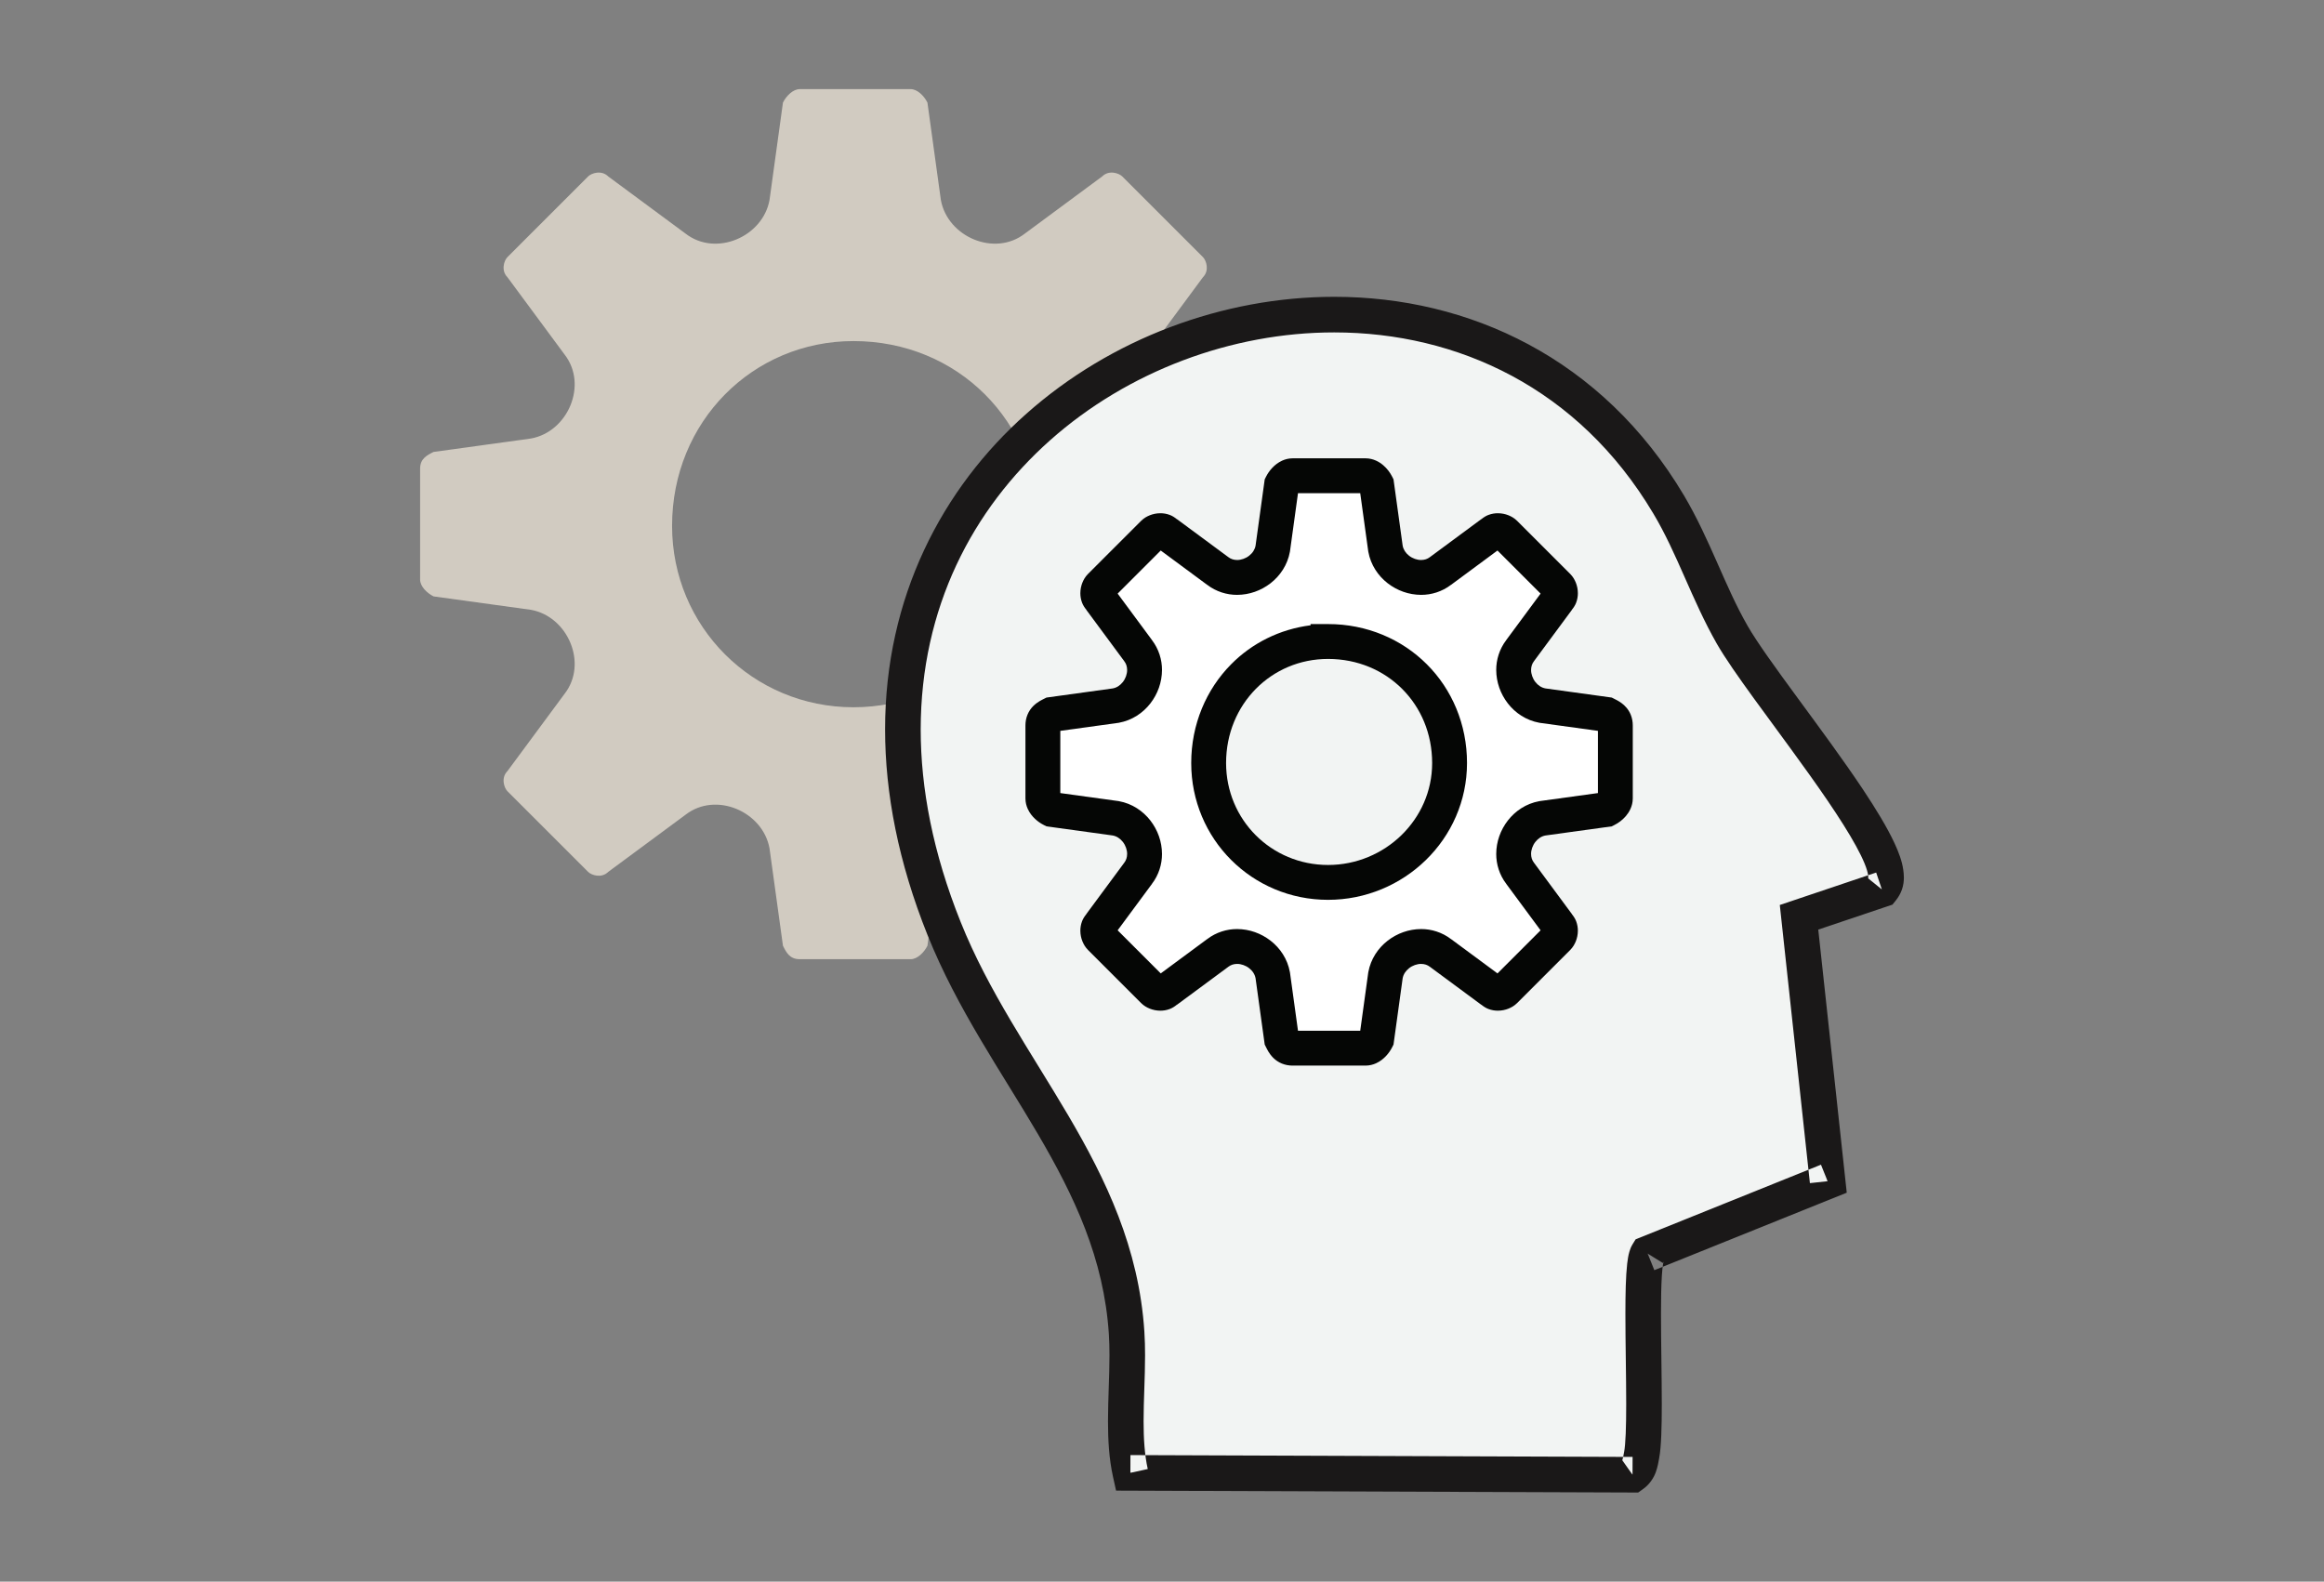
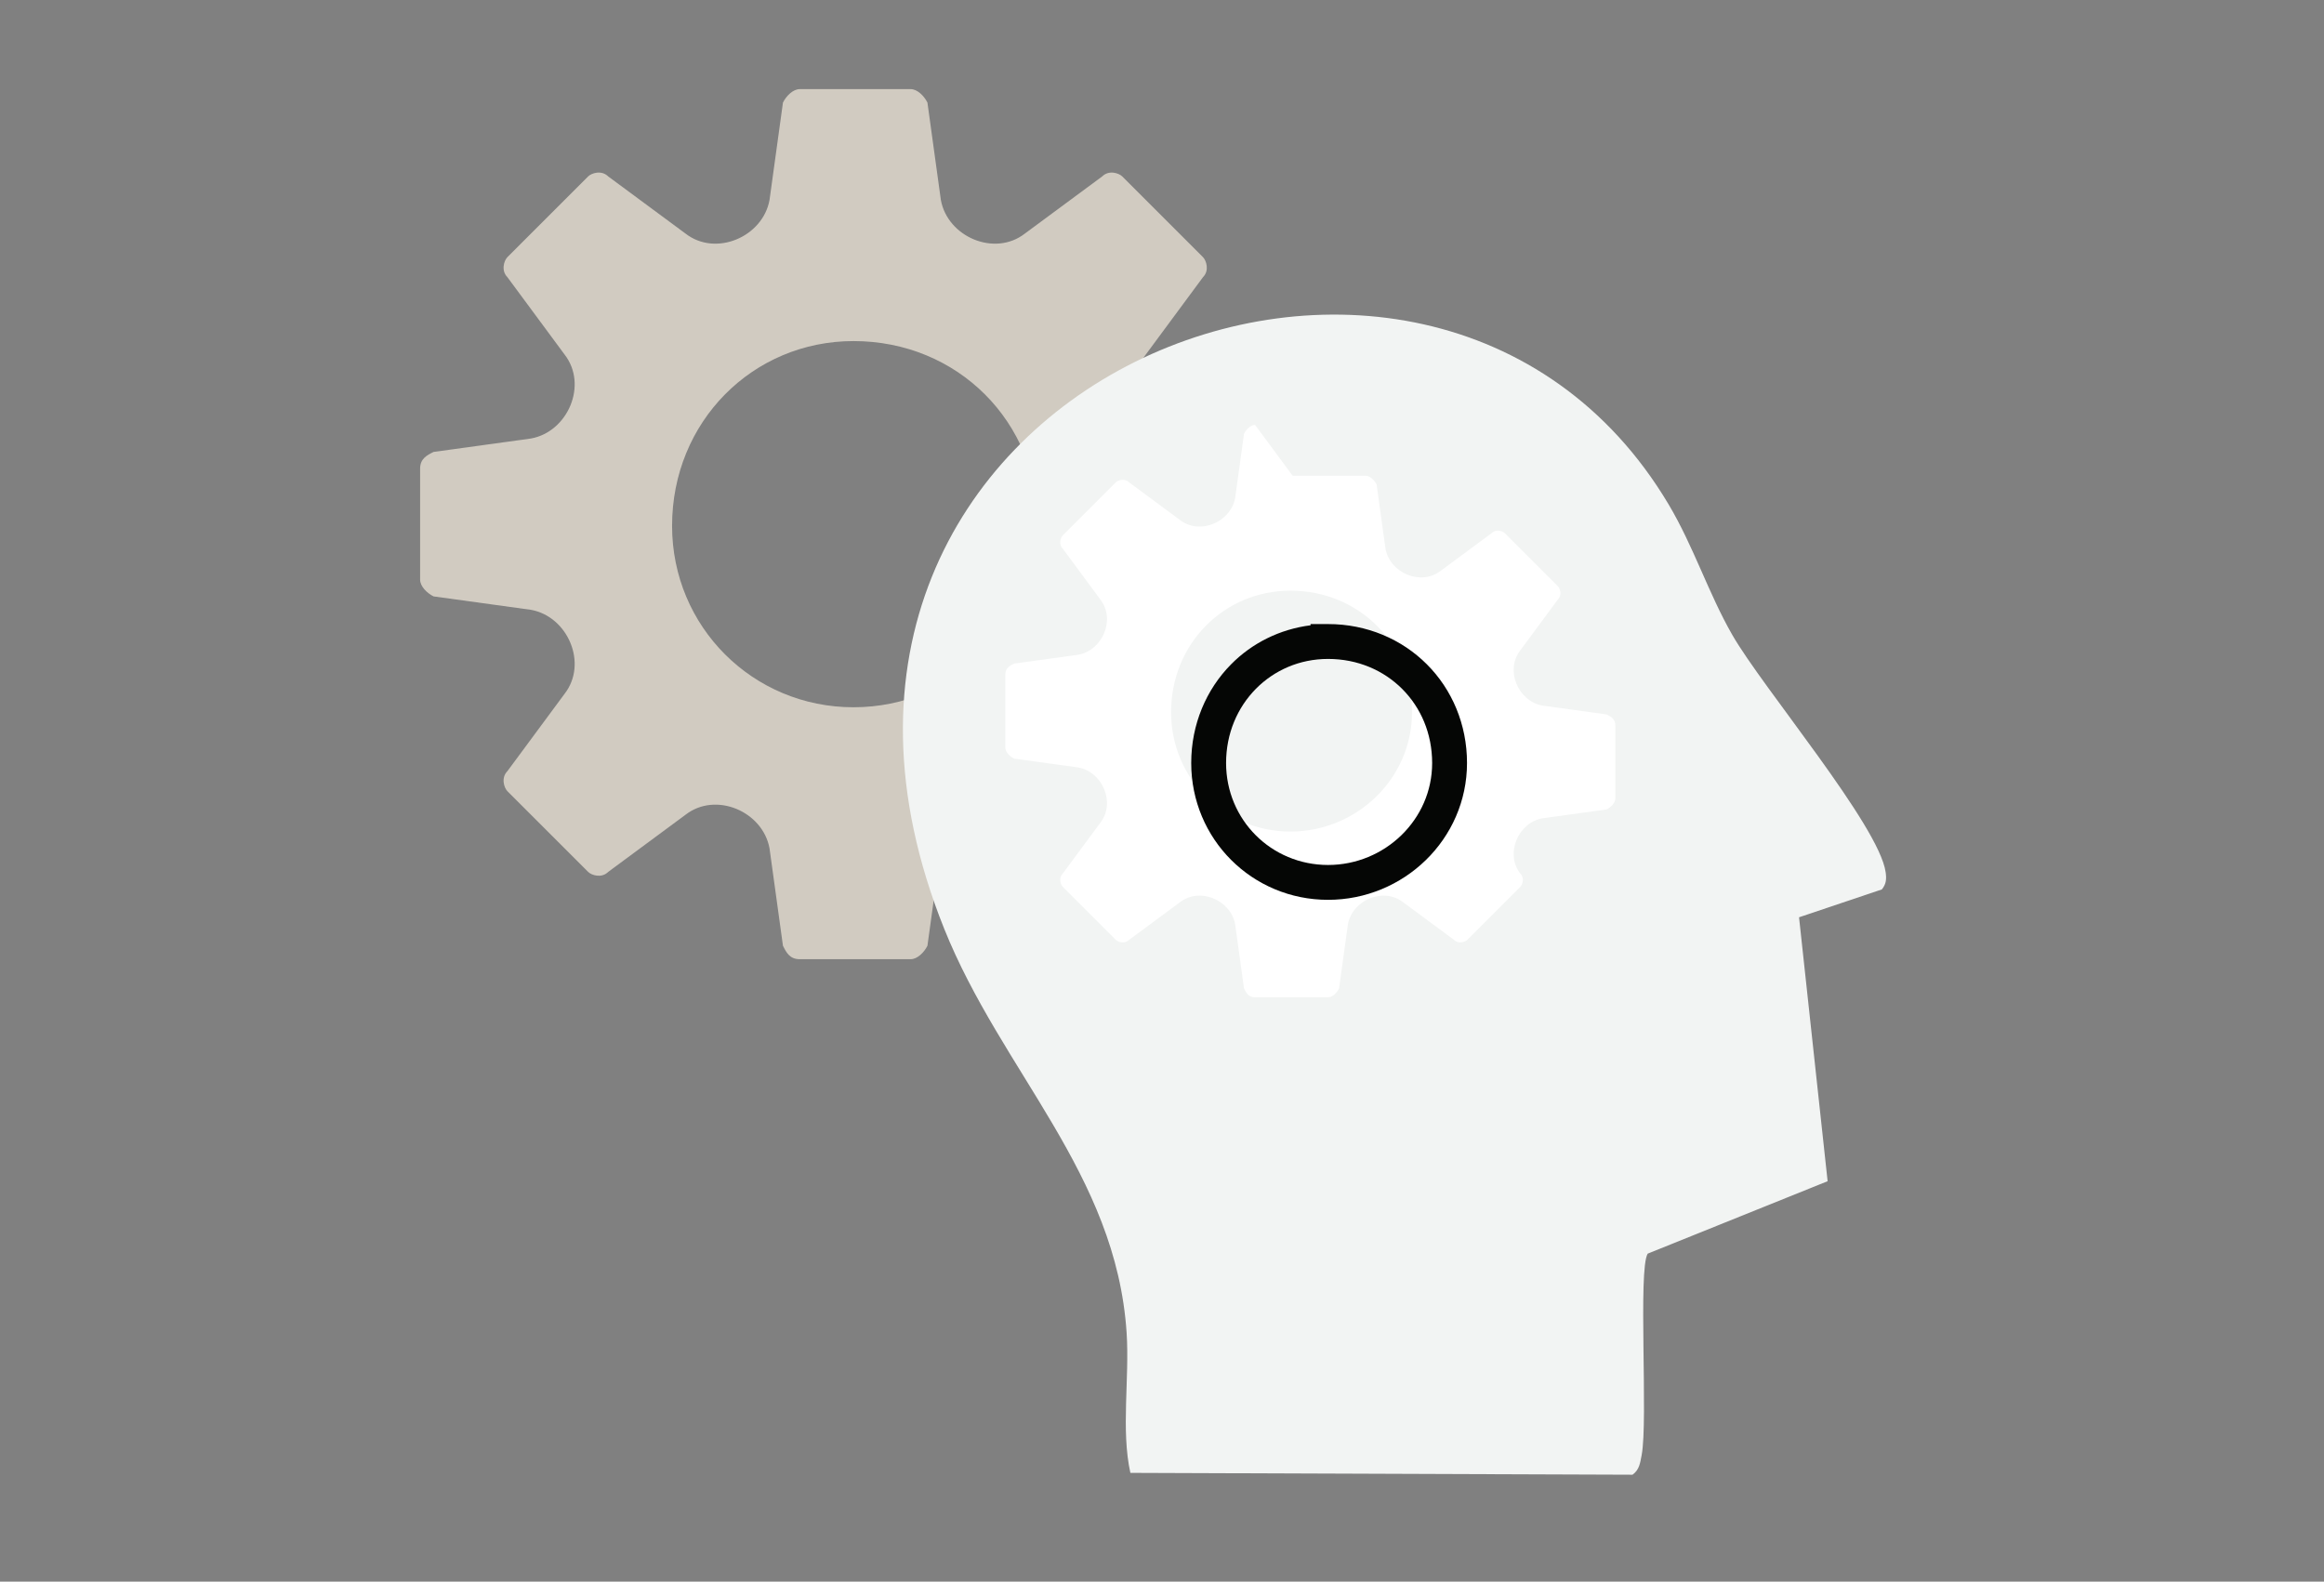
<svg xmlns="http://www.w3.org/2000/svg" width="200" height="136.129">
  <rect width="100%" height="100%" fill="#808080" stroke="none" />
  <defs>
    <clipPath id="clip-d421e2bd">
      <rect id="svg_1" height="150.791" width="153.625" y="0" x="0" />
    </clipPath>
  </defs>
  <g>
    <title>Layer 1</title>
    <g>
      <defs transform="translate(36.154 0) translate(0 7.671)">
        <clipPath id="svg_12">
          <rect transform="matrix(1 0 0 1 36.154 7.671)" height="120.788" width="127.692" y="0" x="0" />
        </clipPath>
      </defs>
      <g clip-path="url(#svg_12)">
        <path fill-rule="evenodd" fill="#d1cbc1" d="m68.826,7.671l9.542,0c0.578,0 1.156,0.578 1.446,1.157l1.156,8.385c0.578,3.18 4.626,4.915 7.228,2.891l6.651,-4.916c0.578,-0.578 1.445,-0.289 1.735,0l6.939,6.939c0.29,0.29 0.578,1.157 0,1.735l-4.916,6.651c-2.023,2.602 -0.289,6.65 2.891,7.228l8.385,1.157c0.579,0.289 1.157,0.578 1.157,1.445l0,9.542c0,0.578 -0.578,1.157 -1.157,1.446l-8.385,1.156c-3.18,0.579 -4.914,4.627 -2.891,7.229l4.916,6.65c0.578,0.578 0.29,1.446 0,1.735l-6.939,6.939c-0.29,0.29 -1.157,0.578 -1.735,0l-6.651,-4.915c-2.602,-2.025 -6.65,-0.29 -7.228,2.891l-1.156,8.385c-0.29,0.578 -0.868,1.156 -1.446,1.156l-9.542,0c-0.868,0 -1.157,-0.578 -1.446,-1.156l-1.156,-8.385c-0.579,-3.181 -4.626,-4.916 -7.229,-2.891l-6.65,4.915c-0.577,0.578 -1.445,0.29 -1.734,0l-6.94,-6.939c-0.289,-0.289 -0.577,-1.157 0,-1.735l4.916,-6.65c2.025,-2.602 0.289,-6.65 -2.891,-7.229l-8.385,-1.156c-0.579,-0.29 -1.157,-0.868 -1.157,-1.446l0,-9.542c0,-0.867 0.578,-1.156 1.157,-1.445l8.385,-1.157c3.18,-0.578 4.916,-4.626 2.891,-7.228l-4.916,-6.651c-0.577,-0.578 -0.289,-1.446 0,-1.735l6.94,-6.939c0.289,-0.289 1.155,-0.578 1.734,0l6.65,4.916c2.603,2.024 6.65,0.289 7.229,-2.891l1.156,-8.385c0.289,-0.579 0.868,-1.157 1.446,-1.157m4.627,21.685c8.962,0 15.902,6.939 15.902,15.903c0,8.674 -7.229,15.614 -15.902,15.614c-8.674,0 -15.615,-6.94 -15.615,-15.614c0,-8.964 6.939,-15.903 15.615,-15.903" />
        <path fill-rule="evenodd" fill="#f2f4f3" d="m157.282,101.664l-15.483,6.235c-0.845,1.373 0.045,14.38 -0.522,17.344c-0.125,0.649 -0.188,1.26 -0.785,1.683l-43.213,-0.159c-0.818,-3.698 -0.066,-8.11 -0.324,-12.058c-0.896,-13.711 -10.77,-22.486 -15.702,-34.782c-18.721,-46.673 41.698,-71.218 62.346,-36.513c2.159,3.629 3.412,7.624 5.479,11.23c2.618,4.568 12.636,16.402 13.198,20.425c0.082,0.583 0.056,1.008 -0.325,1.481l-7.128,2.399l2.459,22.715z" />
-         <path fill-rule="evenodd" fill="#1a1818" d="m157.282,101.664l-0.572,-1.421l-15.951,6.424l-0.264,0.429c-0.151,0.251 -0.216,0.448 -0.274,0.64c-0.094,0.332 -0.144,0.656 -0.188,1.026c-0.123,1.093 -0.152,2.59 -0.153,4.308c0,2.479 0.069,5.38 0.069,7.77c0,0.958 -0.012,1.834 -0.041,2.554c-0.028,0.715 -0.082,1.292 -0.136,1.561c-0.066,0.365 -0.113,0.603 -0.147,0.683l-0.016,0.038l-0.002,0l0.885,1.25l0.006,-1.532l-43.214,-0.158l-0.005,1.531l1.495,-0.331c-0.273,-1.228 -0.359,-2.621 -0.358,-4.102c-0.001,-1.81 0.126,-3.746 0.127,-5.691c0,-0.677 -0.016,-1.357 -0.06,-2.034c-0.47,-7.212 -3.309,-13.088 -6.545,-18.597c-3.245,-5.516 -6.887,-10.718 -9.264,-16.655c-2.391,-5.964 -3.44,-11.51 -3.44,-16.576c0.007,-10.466 4.455,-18.943 11.14,-24.892c6.684,-5.941 15.625,-9.284 24.45,-9.28c5.306,0 10.562,1.201 15.289,3.74c4.727,2.542 8.936,6.418 12.169,11.848c2.048,3.421 3.3,7.404 5.467,11.209c0.72,1.251 1.85,2.859 3.177,4.69c1.986,2.738 4.401,5.943 6.352,8.809c0.974,1.431 1.832,2.778 2.452,3.912c0.31,0.566 0.56,1.078 0.735,1.506c0.175,0.426 0.27,0.772 0.294,0.957c0.018,0.126 0.024,0.211 0.023,0.255l-0.002,0.039l0.107,0.016l-0.098,-0.044l-0.009,0.028l0.107,0.016l-0.098,-0.044l0.037,0.016l-0.035,-0.019l-0.002,0.003l0.037,0.016l-0.035,-0.019l-0.032,0.045l1.192,0.962l-0.489,-1.452l-8.294,2.792l2.591,23.939l1.523,-0.165l-0.572,-1.421l0.572,1.421l1.523,-0.165l-2.327,-21.492l6.384,-2.148l0.28,-0.347c0.23,-0.283 0.422,-0.613 0.541,-0.964c0.121,-0.351 0.163,-0.705 0.162,-1.013c0,-0.248 -0.023,-0.47 -0.052,-0.678c-0.11,-0.756 -0.383,-1.481 -0.749,-2.278c-0.644,-1.385 -1.609,-2.964 -2.74,-4.665c-1.696,-2.544 -3.764,-5.337 -5.619,-7.865c-0.927,-1.263 -1.8,-2.46 -2.541,-3.516c-0.741,-1.054 -1.351,-1.976 -1.737,-2.65c-1.966,-3.408 -3.222,-7.416 -5.492,-11.252c-3.502,-5.89 -8.144,-10.184 -13.353,-12.98c-5.208,-2.799 -10.972,-4.106 -16.738,-4.106c-9.592,0.004 -19.211,3.6 -26.484,10.054c-7.272,6.447 -12.176,15.822 -12.169,27.182c-0.001,5.491 1.139,11.431 3.66,17.716c2.556,6.359 6.317,11.693 9.466,17.066c3.159,5.38 5.704,10.746 6.13,17.246c0.038,0.591 0.053,1.205 0.053,1.834c0.001,1.81 -0.126,3.745 -0.127,5.691c0.001,1.594 0.085,3.199 0.43,4.764l0.265,1.196l44.929,0.165l0.4,-0.283c0.572,-0.394 0.951,-0.987 1.121,-1.476c0.178,-0.493 0.225,-0.886 0.283,-1.169c0.106,-0.565 0.153,-1.219 0.187,-2.012c0.033,-0.788 0.044,-1.697 0.044,-2.679c-0.001,-2.443 -0.069,-5.343 -0.069,-7.77c0,-1.274 0.02,-2.419 0.074,-3.266c0.027,-0.421 0.063,-0.77 0.101,-0.996c0.018,-0.112 0.038,-0.193 0.046,-0.223l-0.011,-0.003l0.01,0.004l0.001,-0.001l-0.011,-0.003l0.01,0.004l-0.722,-0.292l0.662,0.408l0.06,-0.116l-0.722,-0.292l0.662,0.408l-1.304,-0.803l0.572,1.421l16.558,-6.668l-0.124,-1.153l-1.523,0.165z" />
-         <path fill-rule="evenodd" fill="#ffffff" d="m111.244,40.947l6.277,0c0.38,0 0.761,0.38 0.951,0.761l0.761,5.516c0.38,2.093 3.043,3.234 4.755,1.902l4.376,-3.234c0.38,-0.38 0.951,-0.19 1.141,0l4.565,4.565c0.19,0.191 0.381,0.761 0,1.142l-3.234,4.375c-1.331,1.712 -0.19,4.375 1.902,4.755l5.517,0.761c0.38,0.191 0.761,0.381 0.761,0.951l0,6.278c0,0.38 -0.381,0.761 -0.761,0.951l-5.517,0.761c-2.092,0.38 -3.233,3.043 -1.902,4.755l3.234,4.376c0.381,0.38 0.19,0.951 0,1.141l-4.565,4.565c-0.191,0.19 -0.761,0.38 -1.141,0l-4.376,-3.234c-1.712,-1.331 -4.375,-0.19 -4.755,1.902l-0.761,5.517c-0.19,0.38 -0.571,0.761 -0.951,0.761l-6.277,0c-0.571,0 -0.761,-0.381 -0.952,-0.761l-0.761,-5.517c-0.38,-2.092 -3.043,-3.233 -4.755,-1.902l-4.375,3.234c-0.381,0.38 -0.951,0.19 -1.142,0l-4.565,-4.565c-0.19,-0.191 -0.38,-0.761 0,-1.141l3.234,-4.376c1.332,-1.712 0.191,-4.375 -1.902,-4.755l-5.516,-0.761c-0.381,-0.19 -0.761,-0.571 -0.761,-0.951l0,-6.278c0,-0.57 0.38,-0.76 0.761,-0.951l5.516,-0.761c2.093,-0.38 3.234,-3.043 1.902,-4.755l-3.234,-4.375c-0.38,-0.381 -0.19,-0.951 0,-1.142l4.565,-4.565c0.191,-0.19 0.761,-0.38 1.142,0l4.375,3.234c1.712,1.332 4.375,0.191 4.755,-1.902l0.761,-5.516c0.191,-0.381 0.571,-0.761 0.952,-0.761m3.043,14.266c5.897,0 10.462,4.565 10.462,10.462c0,5.707 -4.755,10.272 -10.462,10.272c-5.707,0 -10.272,-4.565 -10.272,-10.272c0,-5.897 4.565,-10.462 10.272,-10.462z" />
-         <path fill-rule="evenodd" fill="#050605" d="m140.337,61.508c-0.184,-0.455 -0.511,-0.792 -0.778,-0.986c-0.271,-0.2 -0.491,-0.3 -0.633,-0.373l-0.221,-0.111l-5.704,-0.787c-0.334,-0.062 -0.633,-0.251 -0.868,-0.551c-0.236,-0.299 -0.372,-0.696 -0.369,-1.038c0.003,-0.292 0.078,-0.535 0.256,-0.767l0.011,-0.015l3.245,-4.39l-0.006,-0.004c0.158,-0.192 0.292,-0.401 0.373,-0.618c0.107,-0.282 0.147,-0.56 0.147,-0.811c-0.002,-0.344 -0.07,-0.639 -0.173,-0.903c-0.11,-0.266 -0.235,-0.499 -0.486,-0.757l-4.566,-4.565c-0.257,-0.251 -0.491,-0.377 -0.757,-0.486c-0.264,-0.104 -0.559,-0.172 -0.903,-0.173c-0.251,-0.001 -0.529,0.039 -0.811,0.146c-0.217,0.081 -0.425,0.215 -0.618,0.373l-0.004,-0.006l-4.39,3.245l-0.014,0.011c-0.233,0.178 -0.476,0.253 -0.768,0.256c-0.342,0.003 -0.739,-0.133 -1.037,-0.368c-0.301,-0.236 -0.49,-0.535 -0.552,-0.869l-0.787,-5.704l-0.111,-0.221c-0.186,-0.366 -0.427,-0.693 -0.769,-0.99c-0.173,-0.148 -0.374,-0.288 -0.623,-0.401c-0.249,-0.112 -0.553,-0.198 -0.9,-0.198l-6.278,0c-0.347,0 -0.651,0.086 -0.899,0.198c-0.374,0.172 -0.641,0.396 -0.862,0.629c-0.22,0.236 -0.392,0.486 -0.531,0.762l-0.111,0.222l-0.787,5.703c-0.062,0.334 -0.251,0.633 -0.552,0.868c-0.298,0.236 -0.695,0.372 -1.037,0.369c-0.292,-0.003 -0.535,-0.078 -0.767,-0.256l-0.015,-0.012l-4.39,-3.244l-0.004,0.006c-0.192,-0.158 -0.401,-0.292 -0.618,-0.373c-0.282,-0.107 -0.56,-0.147 -0.811,-0.146c-0.344,0.001 -0.639,0.07 -0.903,0.173c-0.266,0.109 -0.499,0.235 -0.757,0.486l-4.564,4.563c-0.252,0.259 -0.378,0.493 -0.488,0.759c-0.103,0.264 -0.171,0.56 -0.173,0.903c0,0.251 0.04,0.53 0.147,0.812c0.081,0.216 0.215,0.425 0.373,0.617l-0.006,0.004l3.244,4.389l0.012,0.016c0.178,0.232 0.253,0.475 0.256,0.767c0.003,0.342 -0.133,0.739 -0.369,1.038c-0.236,0.3 -0.534,0.489 -0.868,0.551l-5.703,0.787l-0.222,0.111c-0.185,0.1 -0.525,0.238 -0.912,0.613c-0.19,0.188 -0.377,0.446 -0.499,0.746c-0.124,0.299 -0.179,0.625 -0.178,0.933l0,6.278c0,0.347 0.086,0.651 0.198,0.9c0.171,0.373 0.396,0.64 0.629,0.861c0.236,0.22 0.486,0.392 0.762,0.531l0.222,0.111l5.703,0.787c0.334,0.062 0.632,0.252 0.868,0.552c0.236,0.298 0.372,0.695 0.369,1.037c-0.003,0.293 -0.078,0.536 -0.256,0.768l-0.012,0.015l-3.244,4.389l0.006,0.004c-0.158,0.193 -0.292,0.401 -0.373,0.618c-0.107,0.282 -0.147,0.56 -0.147,0.811c0.002,0.344 0.07,0.639 0.174,0.904c0.109,0.265 0.235,0.498 0.486,0.756l4.563,4.564c0.259,0.253 0.493,0.378 0.759,0.488c0.264,0.103 0.559,0.171 0.903,0.173c0.251,0 0.529,-0.04 0.811,-0.147c0.217,-0.081 0.425,-0.215 0.618,-0.373l0.004,0.006l4.389,-3.243l0.016,-0.013c0.232,-0.177 0.474,-0.253 0.767,-0.256c0.342,-0.003 0.739,0.133 1.037,0.369c0.301,0.236 0.49,0.534 0.552,0.868l0.787,5.704l0.111,0.221c0.1,0.185 0.238,0.526 0.613,0.912c0.188,0.19 0.446,0.377 0.746,0.499c0.299,0.124 0.625,0.179 0.933,0.179l6.278,0c0.347,-0.001 0.651,-0.087 0.9,-0.199c0.373,-0.171 0.64,-0.396 0.861,-0.629c0.22,-0.236 0.392,-0.486 0.531,-0.762l0.111,-0.221l0.787,-5.704c0.062,-0.334 0.251,-0.632 0.552,-0.868c0.298,-0.236 0.695,-0.372 1.037,-0.369c0.293,0.003 0.535,0.079 0.767,0.256l0.015,0.011l4.39,3.245l0.004,-0.006c0.193,0.158 0.401,0.292 0.618,0.373c0.282,0.107 0.56,0.147 0.811,0.147c0.344,-0.002 0.639,-0.07 0.903,-0.173c0.266,-0.11 0.499,-0.235 0.757,-0.486l4.566,-4.566c0.251,-0.258 0.376,-0.491 0.486,-0.757c0.103,-0.264 0.171,-0.559 0.173,-0.903c0,-0.251 -0.04,-0.529 -0.147,-0.811c-0.081,-0.216 -0.215,-0.425 -0.373,-0.618l0.006,-0.004l-3.244,-4.39l-0.012,-0.015c-0.178,-0.232 -0.253,-0.474 -0.256,-0.767c-0.003,-0.342 0.133,-0.739 0.369,-1.037c0.236,-0.3 0.534,-0.49 0.868,-0.552l5.703,-0.787l0.222,-0.111c0.367,-0.186 0.693,-0.427 0.991,-0.769c0.147,-0.173 0.287,-0.374 0.4,-0.624c0.112,-0.248 0.198,-0.552 0.198,-0.899l0,-6.278c0.001,-0.308 -0.054,-0.634 -0.178,-0.933m-7.867,7.447c-1.136,0.206 -2.073,0.849 -2.705,1.663c-0.633,0.818 -0.998,1.821 -1.001,2.88c-0.003,0.877 0.272,1.802 0.868,2.578l-0.002,0.002l2.951,3.993l-3.708,3.708l-3.993,-2.951l-0.002,0.002c-0.776,-0.595 -1.701,-0.871 -2.578,-0.868c-1.059,0.003 -2.062,0.368 -2.88,1.001c-0.815,0.632 -1.457,1.569 -1.663,2.705l-0.006,0.031l-0.691,5.015l-5.356,0l-0.691,-5.015l-0.006,-0.031c-0.206,-1.136 -0.848,-2.073 -1.663,-2.705c-0.818,-0.633 -1.821,-0.998 -2.88,-1.001c-0.877,-0.003 -1.802,0.273 -2.578,0.868l-0.002,-0.002l-3.992,2.951l-3.709,-3.709l2.951,-3.992l-0.002,-0.002c0.596,-0.776 0.871,-1.701 0.868,-2.578c-0.003,-1.059 -0.368,-2.062 -1.001,-2.88c-0.632,-0.814 -1.569,-1.457 -2.705,-1.663l-0.031,-0.006l-5.014,-0.691l0,-5.355l5.014,-0.692l0.031,-0.006c1.136,-0.206 2.073,-0.848 2.705,-1.663c0.633,-0.818 0.998,-1.821 1.001,-2.88c0.003,-0.877 -0.272,-1.802 -0.868,-2.578l0.002,-0.002l-2.951,-3.992l3.709,-3.709l3.992,2.951l0.002,-0.002c0.776,0.596 1.701,0.871 2.578,0.868c1.059,-0.003 2.062,-0.368 2.88,-1.001c0.814,-0.632 1.457,-1.569 1.663,-2.705l0.006,-0.03l0.691,-5.015l5.356,0l0.691,5.014l0.006,0.031c0.206,1.136 0.848,2.073 1.663,2.705c0.818,0.633 1.821,0.998 2.88,1.001c0.877,0.003 1.802,-0.273 2.578,-0.868l0.002,0.002l3.992,-2.951l3.709,3.709l-2.951,3.992l0.002,0.002c-0.595,0.776 -0.871,1.701 -0.868,2.578c0.003,1.059 0.368,2.062 1.001,2.88c0.632,0.815 1.569,1.457 2.705,1.663l0.032,0.006l5.014,0.692l0,5.355l-5.014,0.691l-0.032,0.006z" />
+         <path fill-rule="evenodd" fill="#ffffff" d="m111.244,40.947l6.277,0c0.38,0 0.761,0.38 0.951,0.761l0.761,5.516c0.38,2.093 3.043,3.234 4.755,1.902l4.376,-3.234c0.38,-0.38 0.951,-0.19 1.141,0l4.565,4.565c0.19,0.191 0.381,0.761 0,1.142l-3.234,4.375c-1.331,1.712 -0.19,4.375 1.902,4.755l5.517,0.761c0.38,0.191 0.761,0.381 0.761,0.951l0,6.278c0,0.38 -0.381,0.761 -0.761,0.951l-5.517,0.761c-2.092,0.38 -3.233,3.043 -1.902,4.755c0.381,0.38 0.19,0.951 0,1.141l-4.565,4.565c-0.191,0.19 -0.761,0.38 -1.141,0l-4.376,-3.234c-1.712,-1.331 -4.375,-0.19 -4.755,1.902l-0.761,5.517c-0.19,0.38 -0.571,0.761 -0.951,0.761l-6.277,0c-0.571,0 -0.761,-0.381 -0.952,-0.761l-0.761,-5.517c-0.38,-2.092 -3.043,-3.233 -4.755,-1.902l-4.375,3.234c-0.381,0.38 -0.951,0.19 -1.142,0l-4.565,-4.565c-0.19,-0.191 -0.38,-0.761 0,-1.141l3.234,-4.376c1.332,-1.712 0.191,-4.375 -1.902,-4.755l-5.516,-0.761c-0.381,-0.19 -0.761,-0.571 -0.761,-0.951l0,-6.278c0,-0.57 0.38,-0.76 0.761,-0.951l5.516,-0.761c2.093,-0.38 3.234,-3.043 1.902,-4.755l-3.234,-4.375c-0.38,-0.381 -0.19,-0.951 0,-1.142l4.565,-4.565c0.191,-0.19 0.761,-0.38 1.142,0l4.375,3.234c1.712,1.332 4.375,0.191 4.755,-1.902l0.761,-5.516c0.191,-0.381 0.571,-0.761 0.952,-0.761m3.043,14.266c5.897,0 10.462,4.565 10.462,10.462c0,5.707 -4.755,10.272 -10.462,10.272c-5.707,0 -10.272,-4.565 -10.272,-10.272c0,-5.897 4.565,-10.462 10.272,-10.462z" />
        <path fill-rule="evenodd" fill="#050605" d="m114.287,53.713l-1.5,0l0,0.104c-2.659,0.336 -5.051,1.543 -6.843,3.362c-2.129,2.152 -3.431,5.158 -3.429,8.496c-0.001,3.257 1.309,6.213 3.435,8.337c2.124,2.126 5.08,3.436 8.337,3.435c3.257,0 6.246,-1.303 8.418,-3.422c2.174,-2.116 3.545,-5.075 3.544,-8.35c0.003,-3.338 -1.301,-6.35 -3.459,-8.503c-2.154,-2.157 -5.165,-3.462 -8.503,-3.459m6.324,18.164c-1.633,1.591 -3.874,2.57 -6.324,2.57c-4.886,-0.006 -8.766,-3.886 -8.772,-8.772c0.002,-2.559 0.982,-4.784 2.563,-6.389c1.585,-1.601 3.759,-2.571 6.209,-2.573c2.559,0.002 4.779,0.981 6.382,2.58c1.599,1.603 2.578,3.823 2.58,6.382c-0.001,2.431 -1.007,4.608 -2.638,6.202" />
      </g>
    </g>
  </g>
</svg>